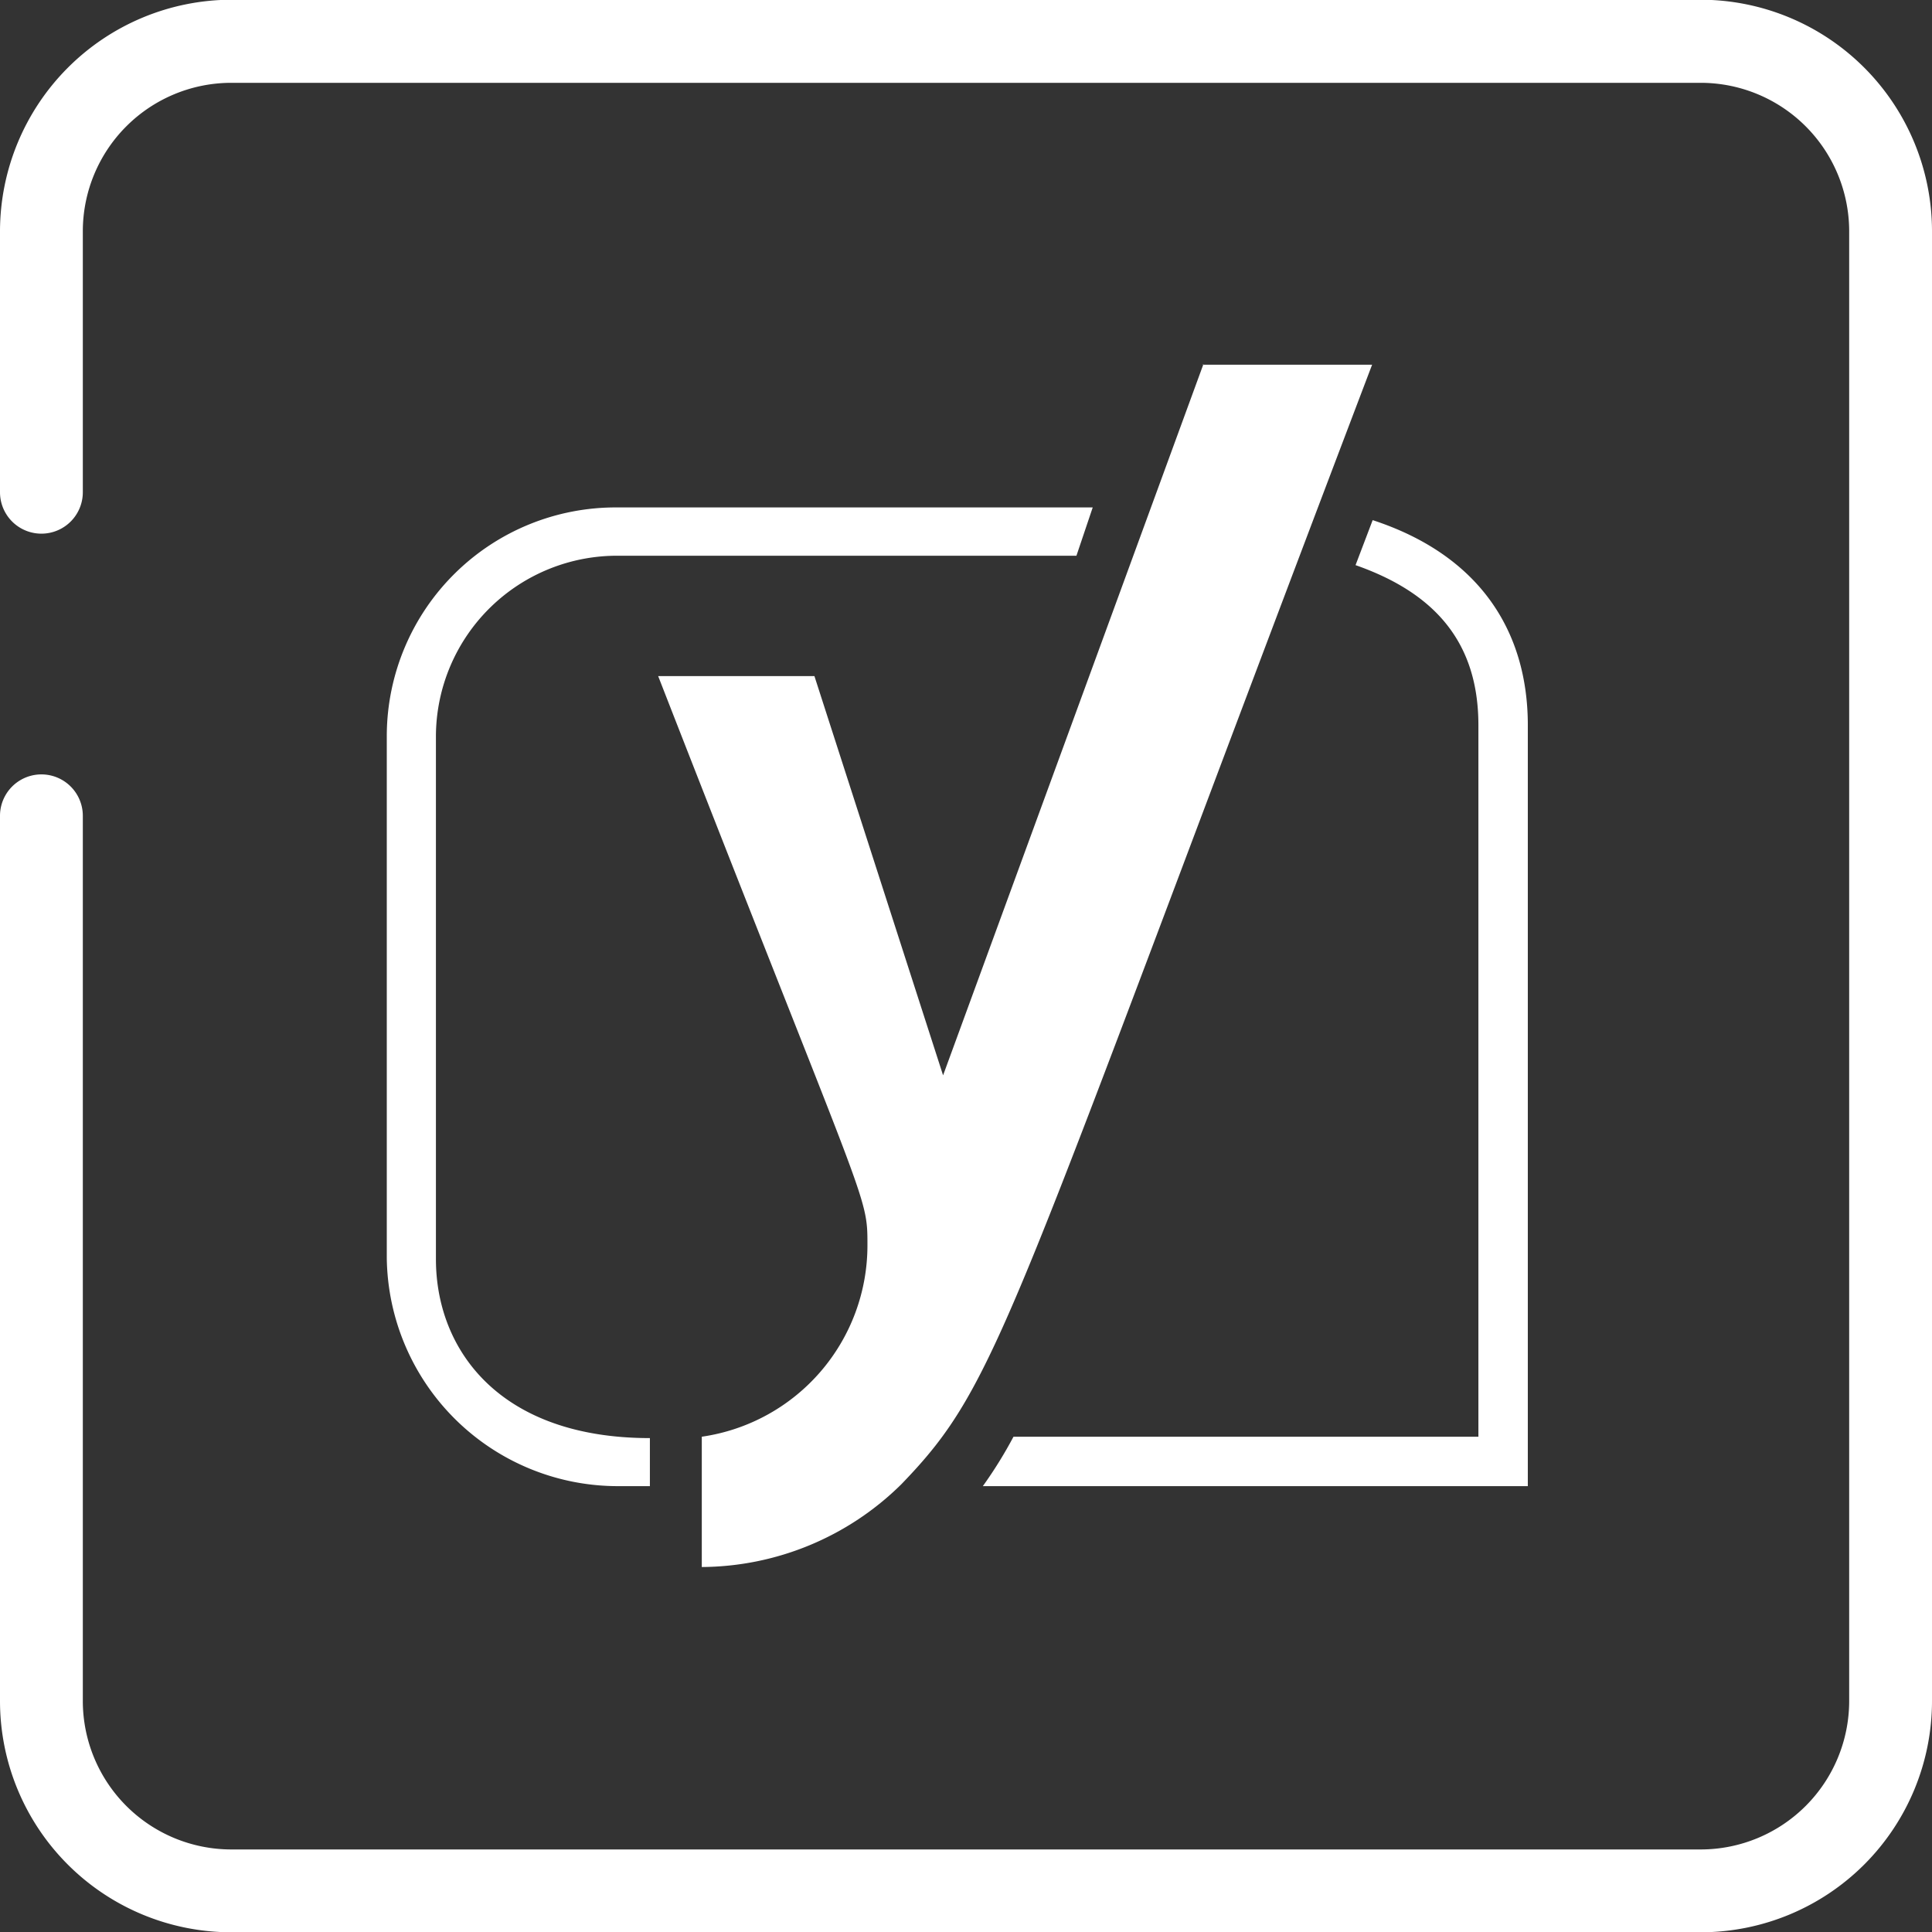
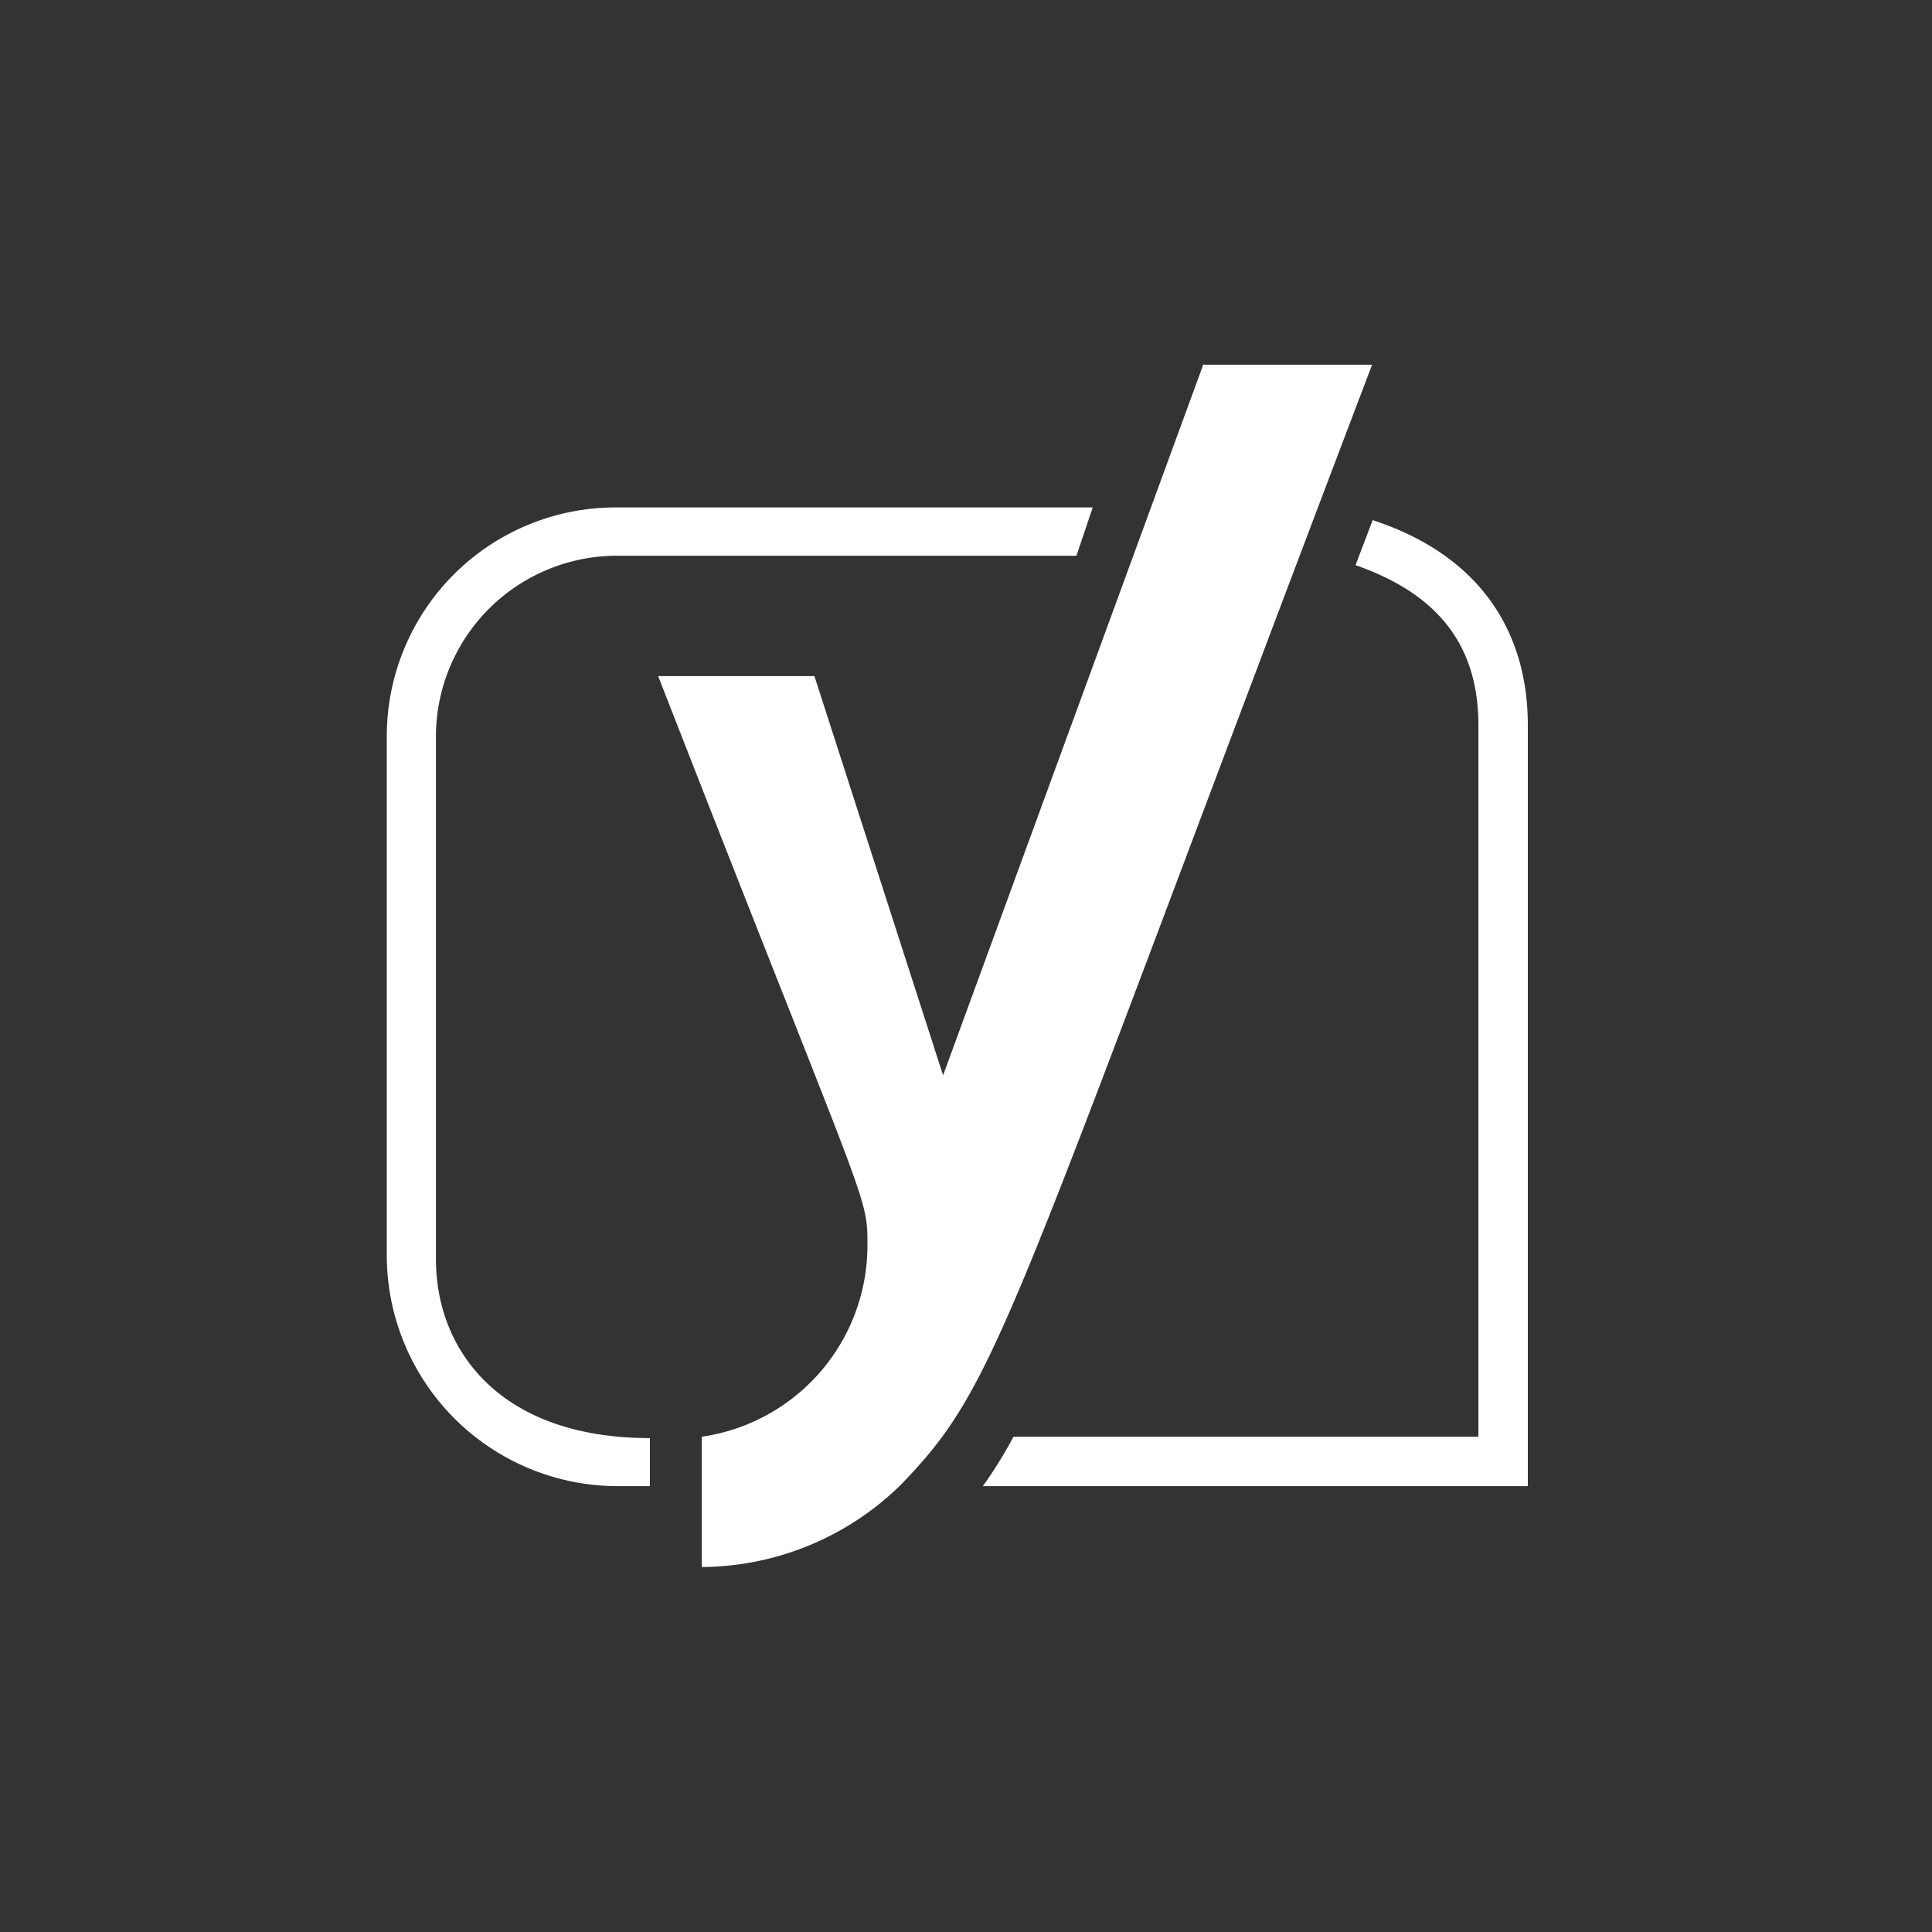
<svg xmlns="http://www.w3.org/2000/svg" width="69.98" height="69.99" viewBox="0 0 69.98 69.99">
  <rect x="0" y="0" width="69.98" height="69.99" fill="#333333" stroke="none" />
  <defs>
    <style>.a{fill:#fff;}</style>
  </defs>
-   <path class="a" d="M226.63,235.16H173.37a8.38,8.38,0,0,1-8.36-8.37V194.72a1.5,1.5,0,0,1,3,0v32.07a5.38,5.38,0,0,0,5.37,5.37h53.25a5.38,5.38,0,0,0,5.36-5.37V173.54a5.38,5.38,0,0,0-5.37-5.37H173.37a5.38,5.38,0,0,0-5.36,5.37V183a1.5,1.5,0,0,1-3,0v-9.47a8.4,8.4,0,0,1,8.36-8.37h53.25a8.39,8.39,0,0,1,8.37,8.37v53.25A8.38,8.38,0,0,1,226.63,235.16Z" transform="translate(-165.01 -165.17)" />
  <path class="a" d="M187.43,183.55h17.16L204,185.3H187.43a6.56,6.56,0,0,0-6.63,6.48v19c0,3.27,2.29,6.48,7.75,6.48V219h-1.11a8.37,8.37,0,0,1-8.42-8.26V191.78a8.29,8.29,0,0,1,8.34-8.23Zm21.14-5.17h6.14c-13.27,34.9-13.45,36.82-17.05,40.55a10.37,10.37,0,0,1-7.23,3v-4.72a7,7,0,0,0,6-6.95c0-1.85,0-1.16-7.58-20.6h5.66l4.66,14.46,9.43-25.76Zm11.78,13.06V219H200.61a15.69,15.69,0,0,0,1.11-1.79h16.84V191.44c0-3-1.57-4.79-4.45-5.8l.62-1.63c3.85,1.26,5.62,4,5.62,7.43Z" transform="translate(-165.01 -165.17)" />
</svg>